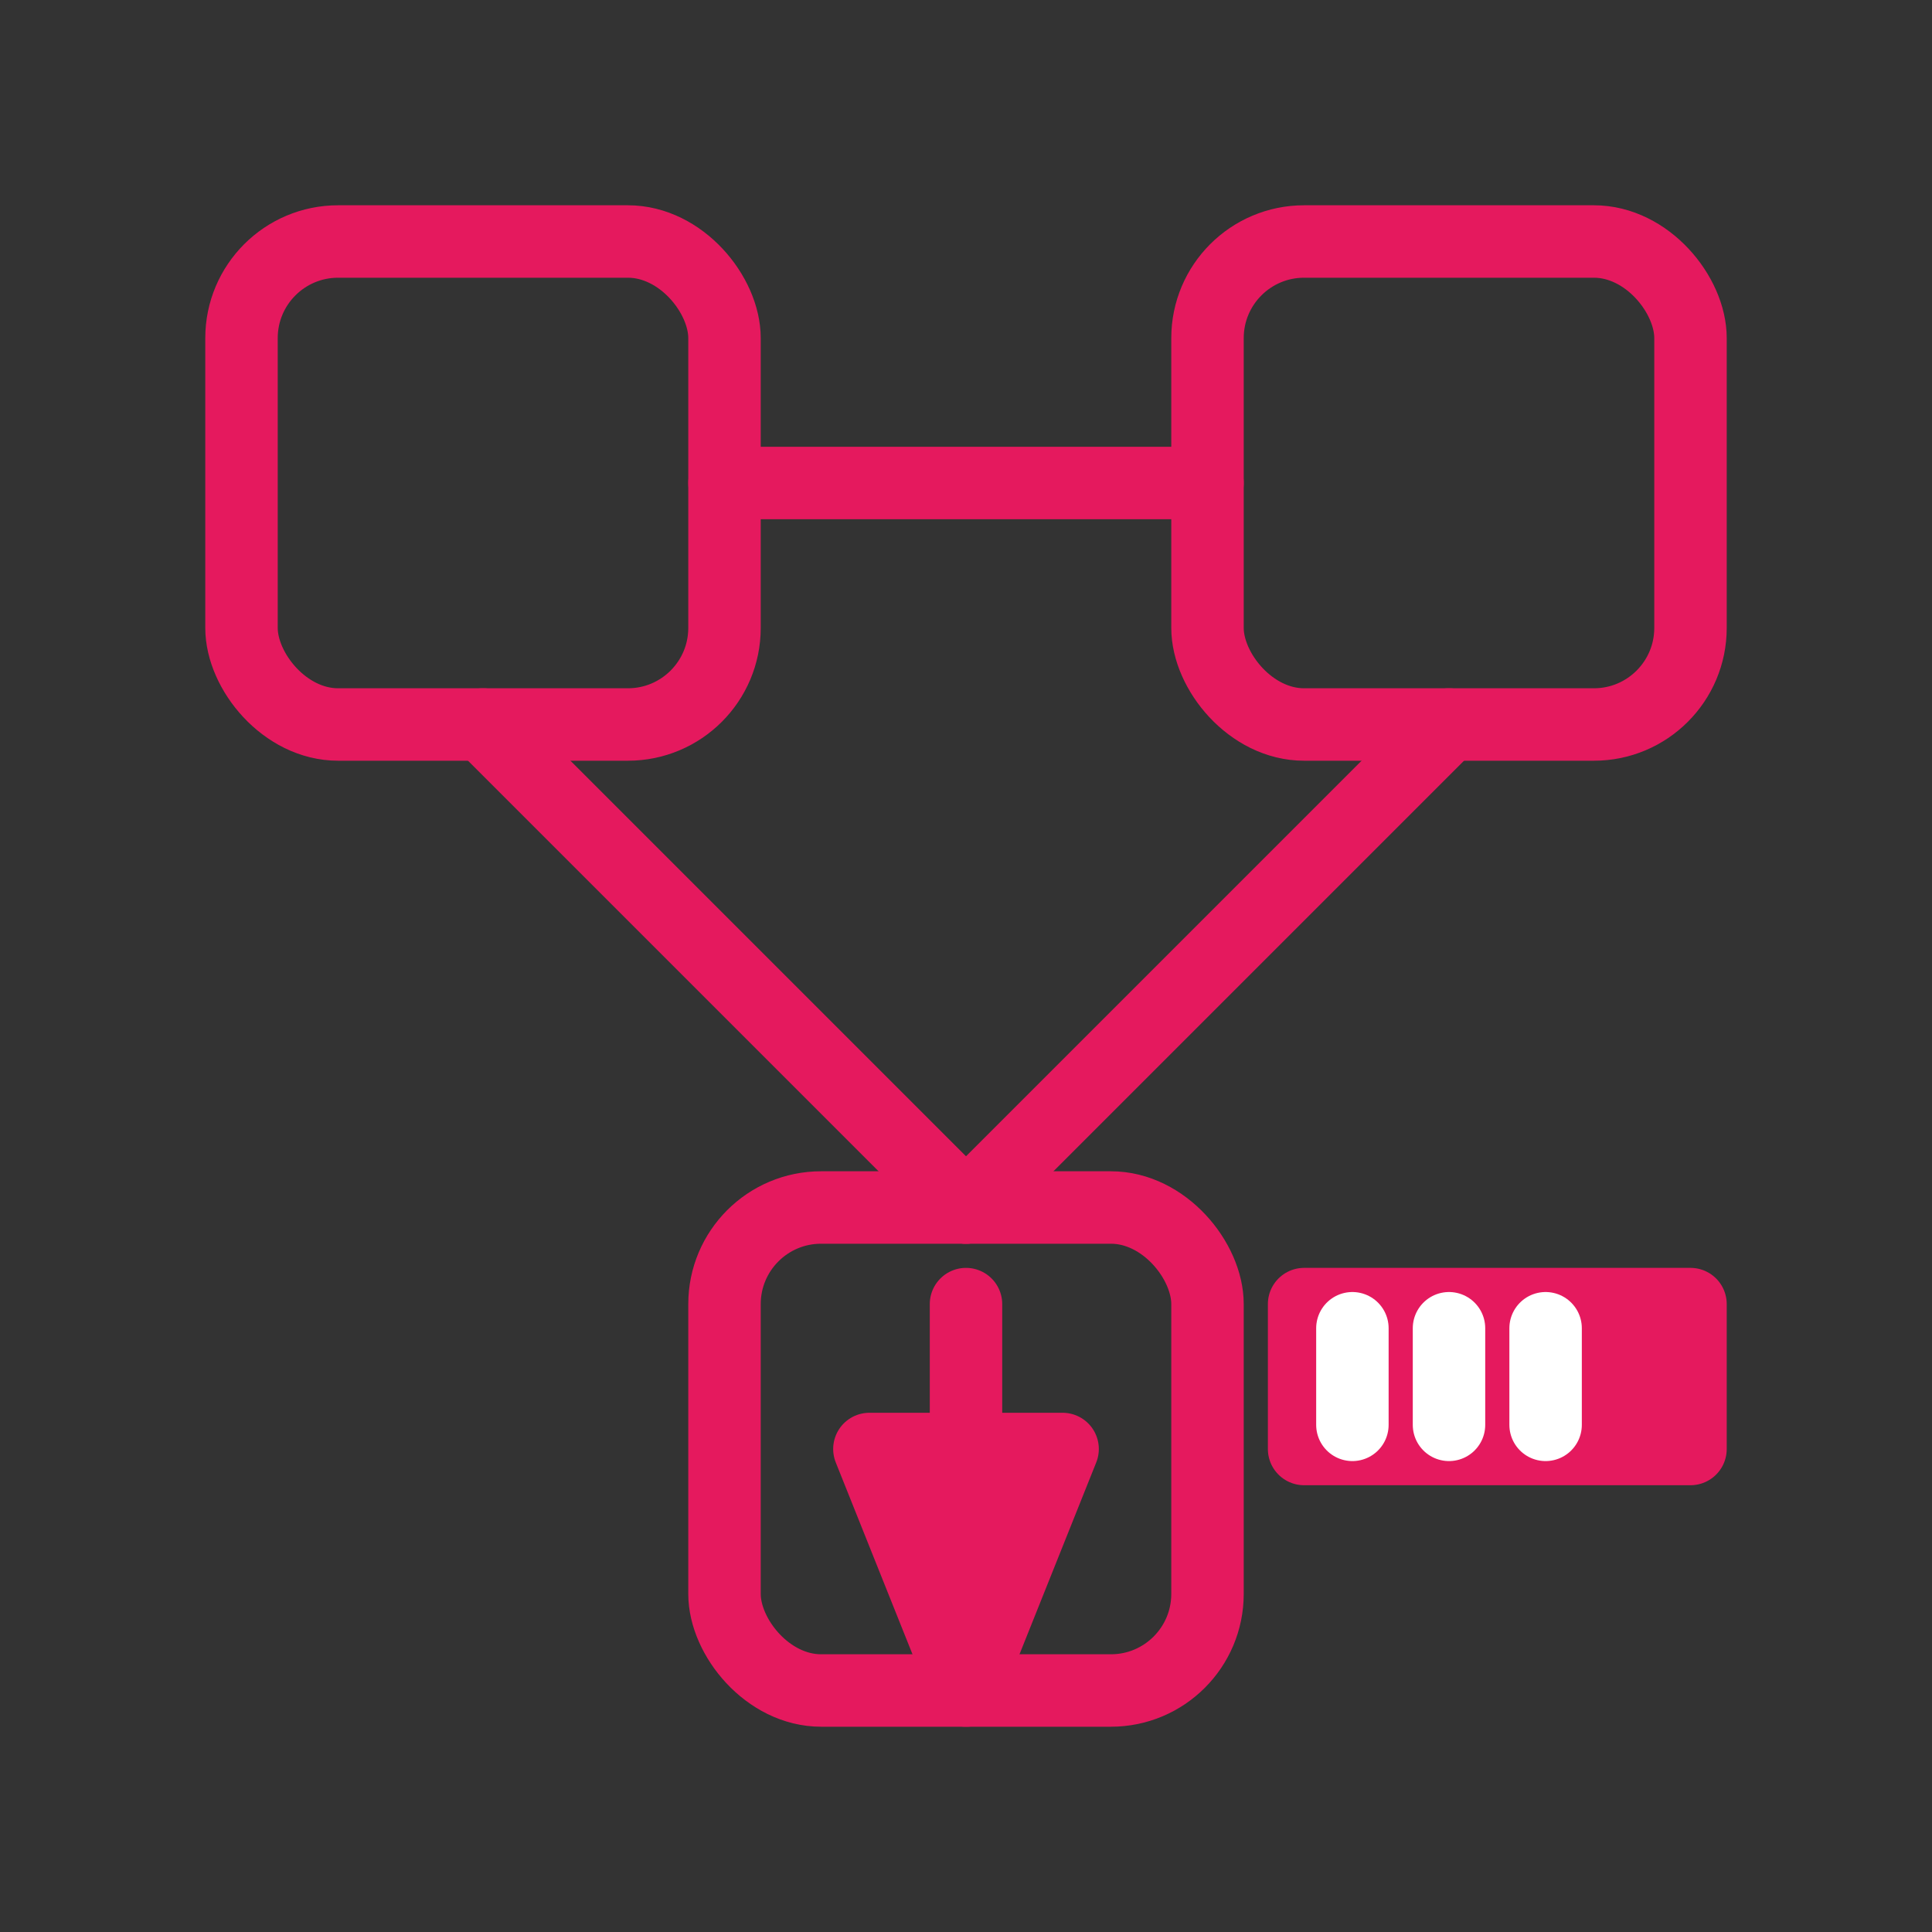
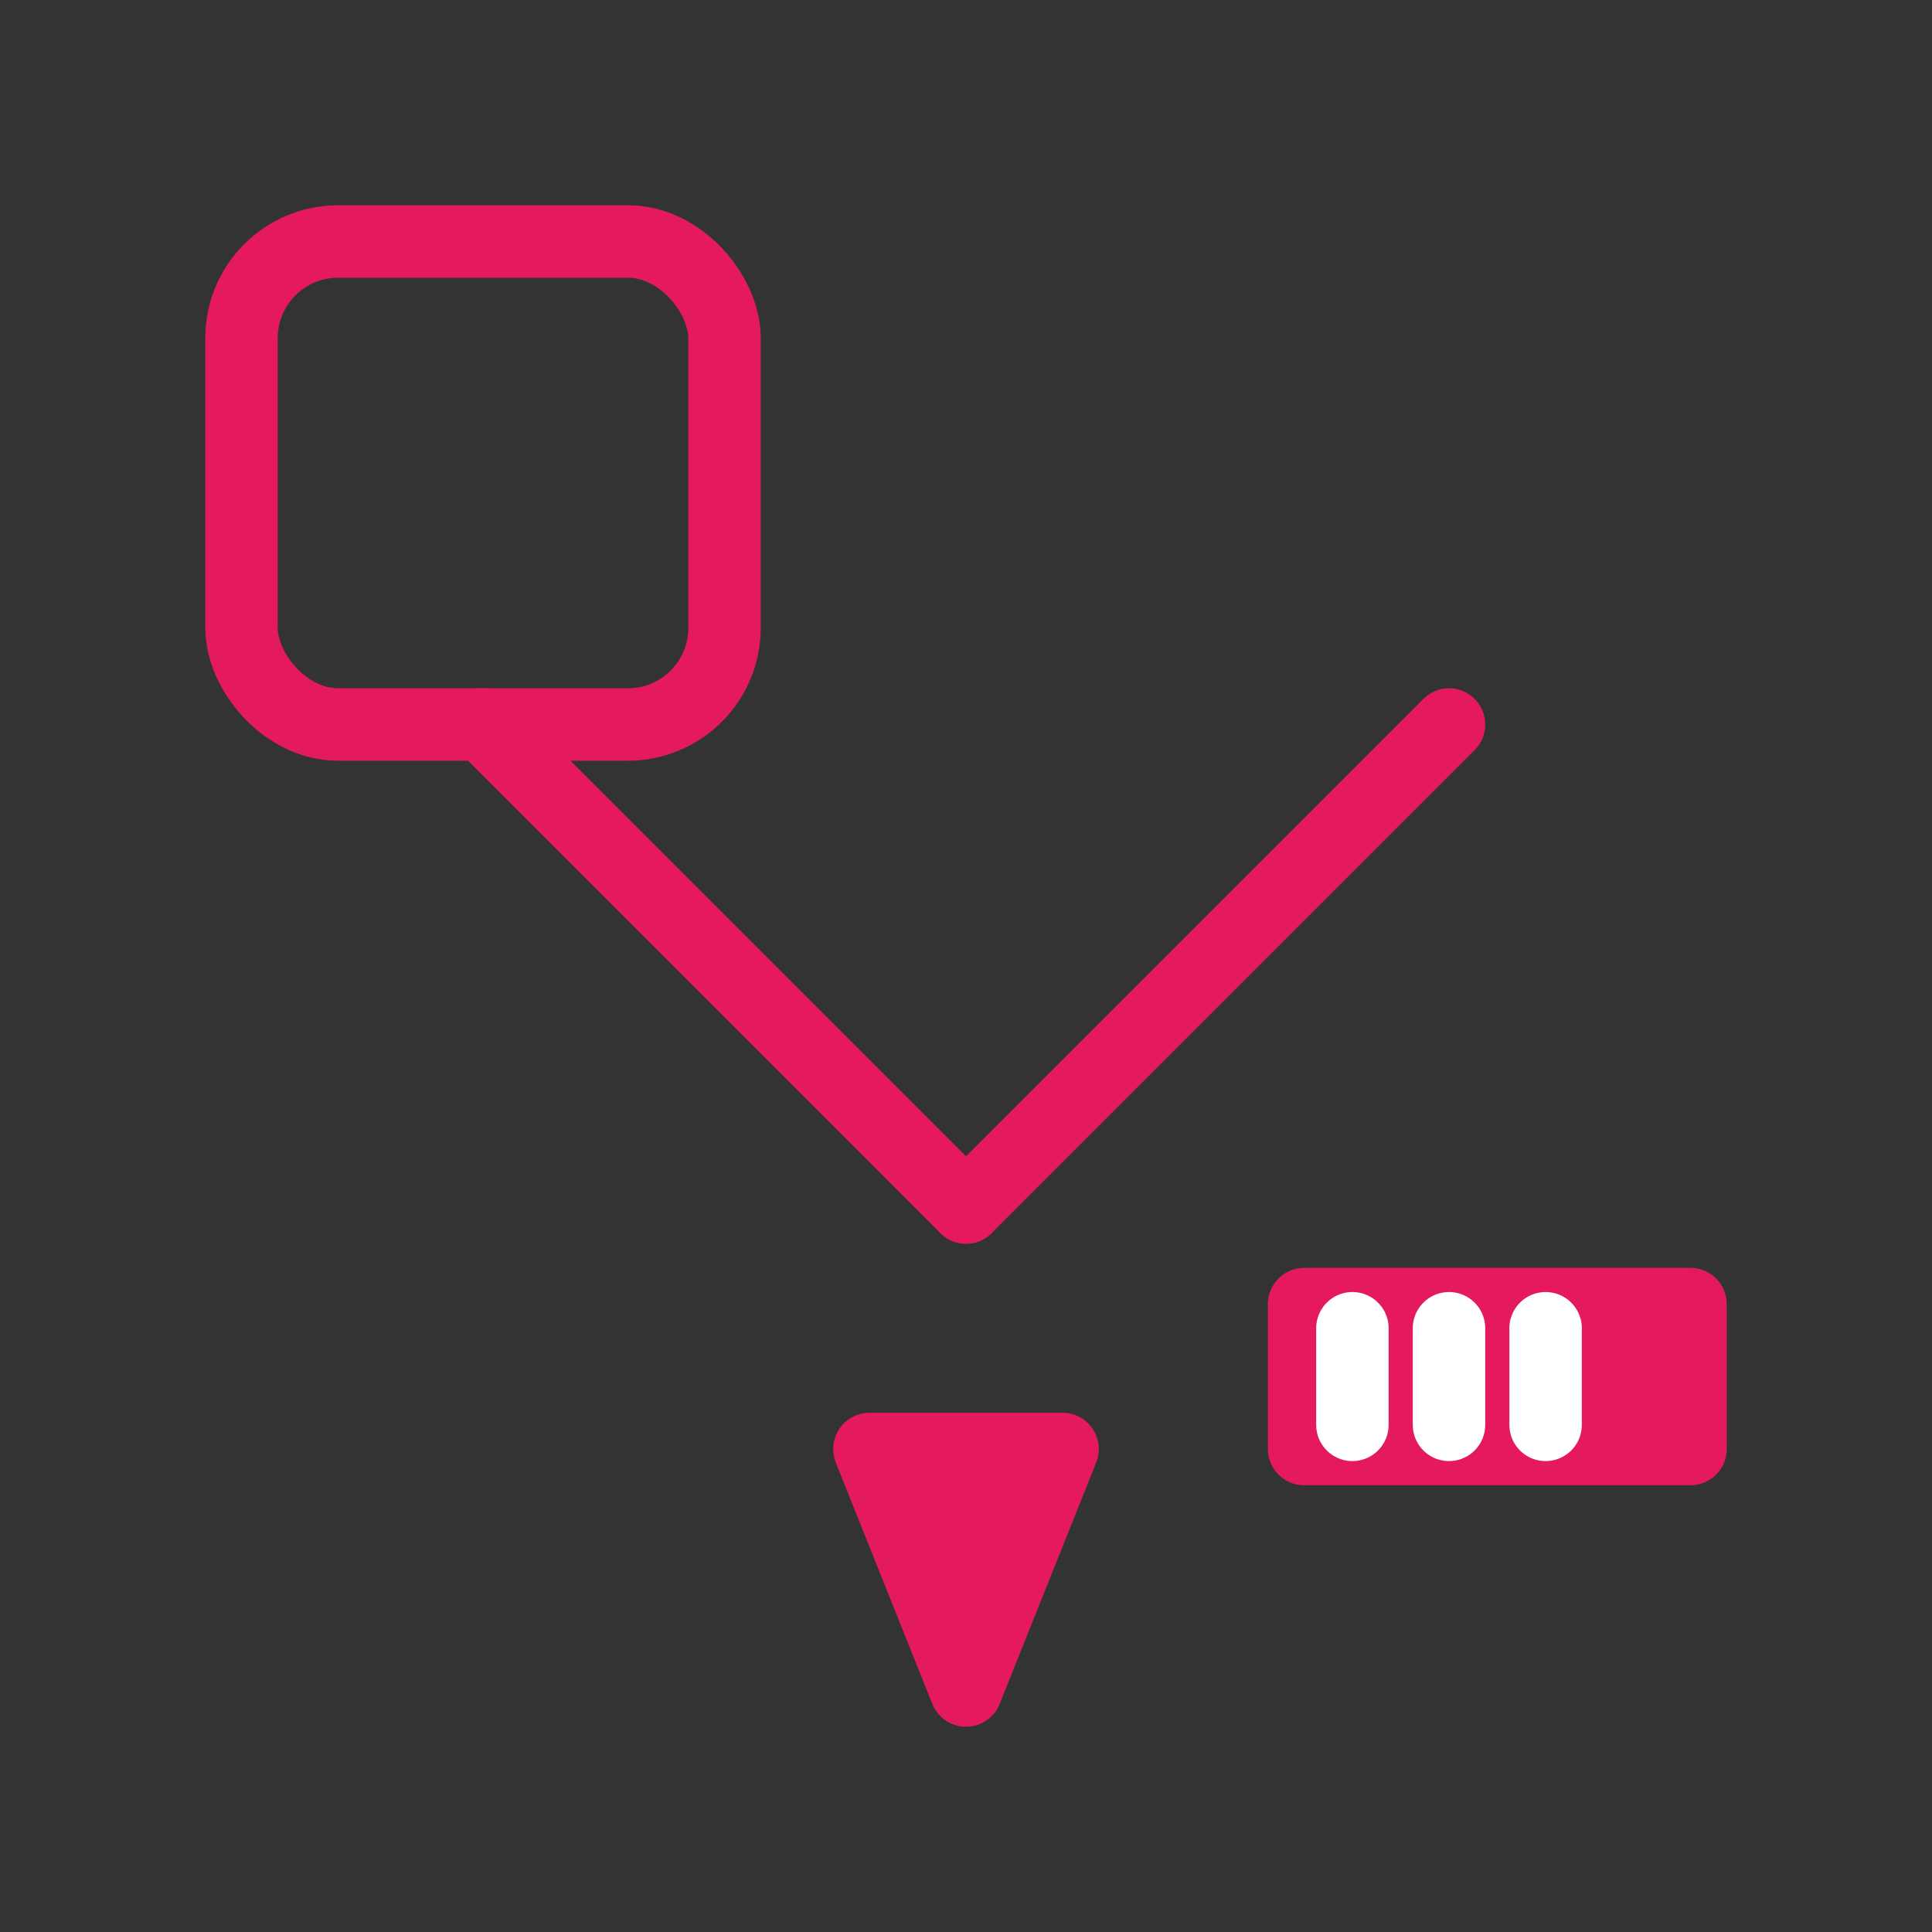
<svg xmlns="http://www.w3.org/2000/svg" viewBox="0 0 40 40" width="40" height="40" fill="none" stroke="#E5195E" stroke-width="1.5" stroke-linecap="round" stroke-linejoin="round">
  <rect x="0" y="0" width="40" height="40" fill="#333333" stroke="none" />
  <rect x="5" y="5" width="10" height="10" rx="2" ry="2" stroke="#E5195E" />
-   <rect x="25" y="5" width="10" height="10" rx="2" ry="2" stroke="#E5195E" />
-   <rect x="15" y="25" width="10" height="10" rx="2" ry="2" stroke="#E5195E" />
-   <line x1="15" y1="10" x2="25" y2="10" stroke="#E5195E" />
  <line x1="10" y1="15" x2="20" y2="25" stroke="#E5195E" />
  <line x1="30" y1="15" x2="20" y2="25" stroke="#E5195E" />
  <path d="M20 35 L22 30 L18 30 Z" fill="#E5195E" />
-   <line x1="20" y1="30" x2="20" y2="27" stroke="#E5195E" />
  <rect x="27" y="27" width="8" height="3" fill="#E5195E" />
  <line x1="28" y1="27.5" x2="28" y2="29.5" stroke="white" />
  <line x1="30" y1="27.5" x2="30" y2="29.5" stroke="white" />
  <line x1="32" y1="27.5" x2="32" y2="29.5" stroke="white" />
</svg>